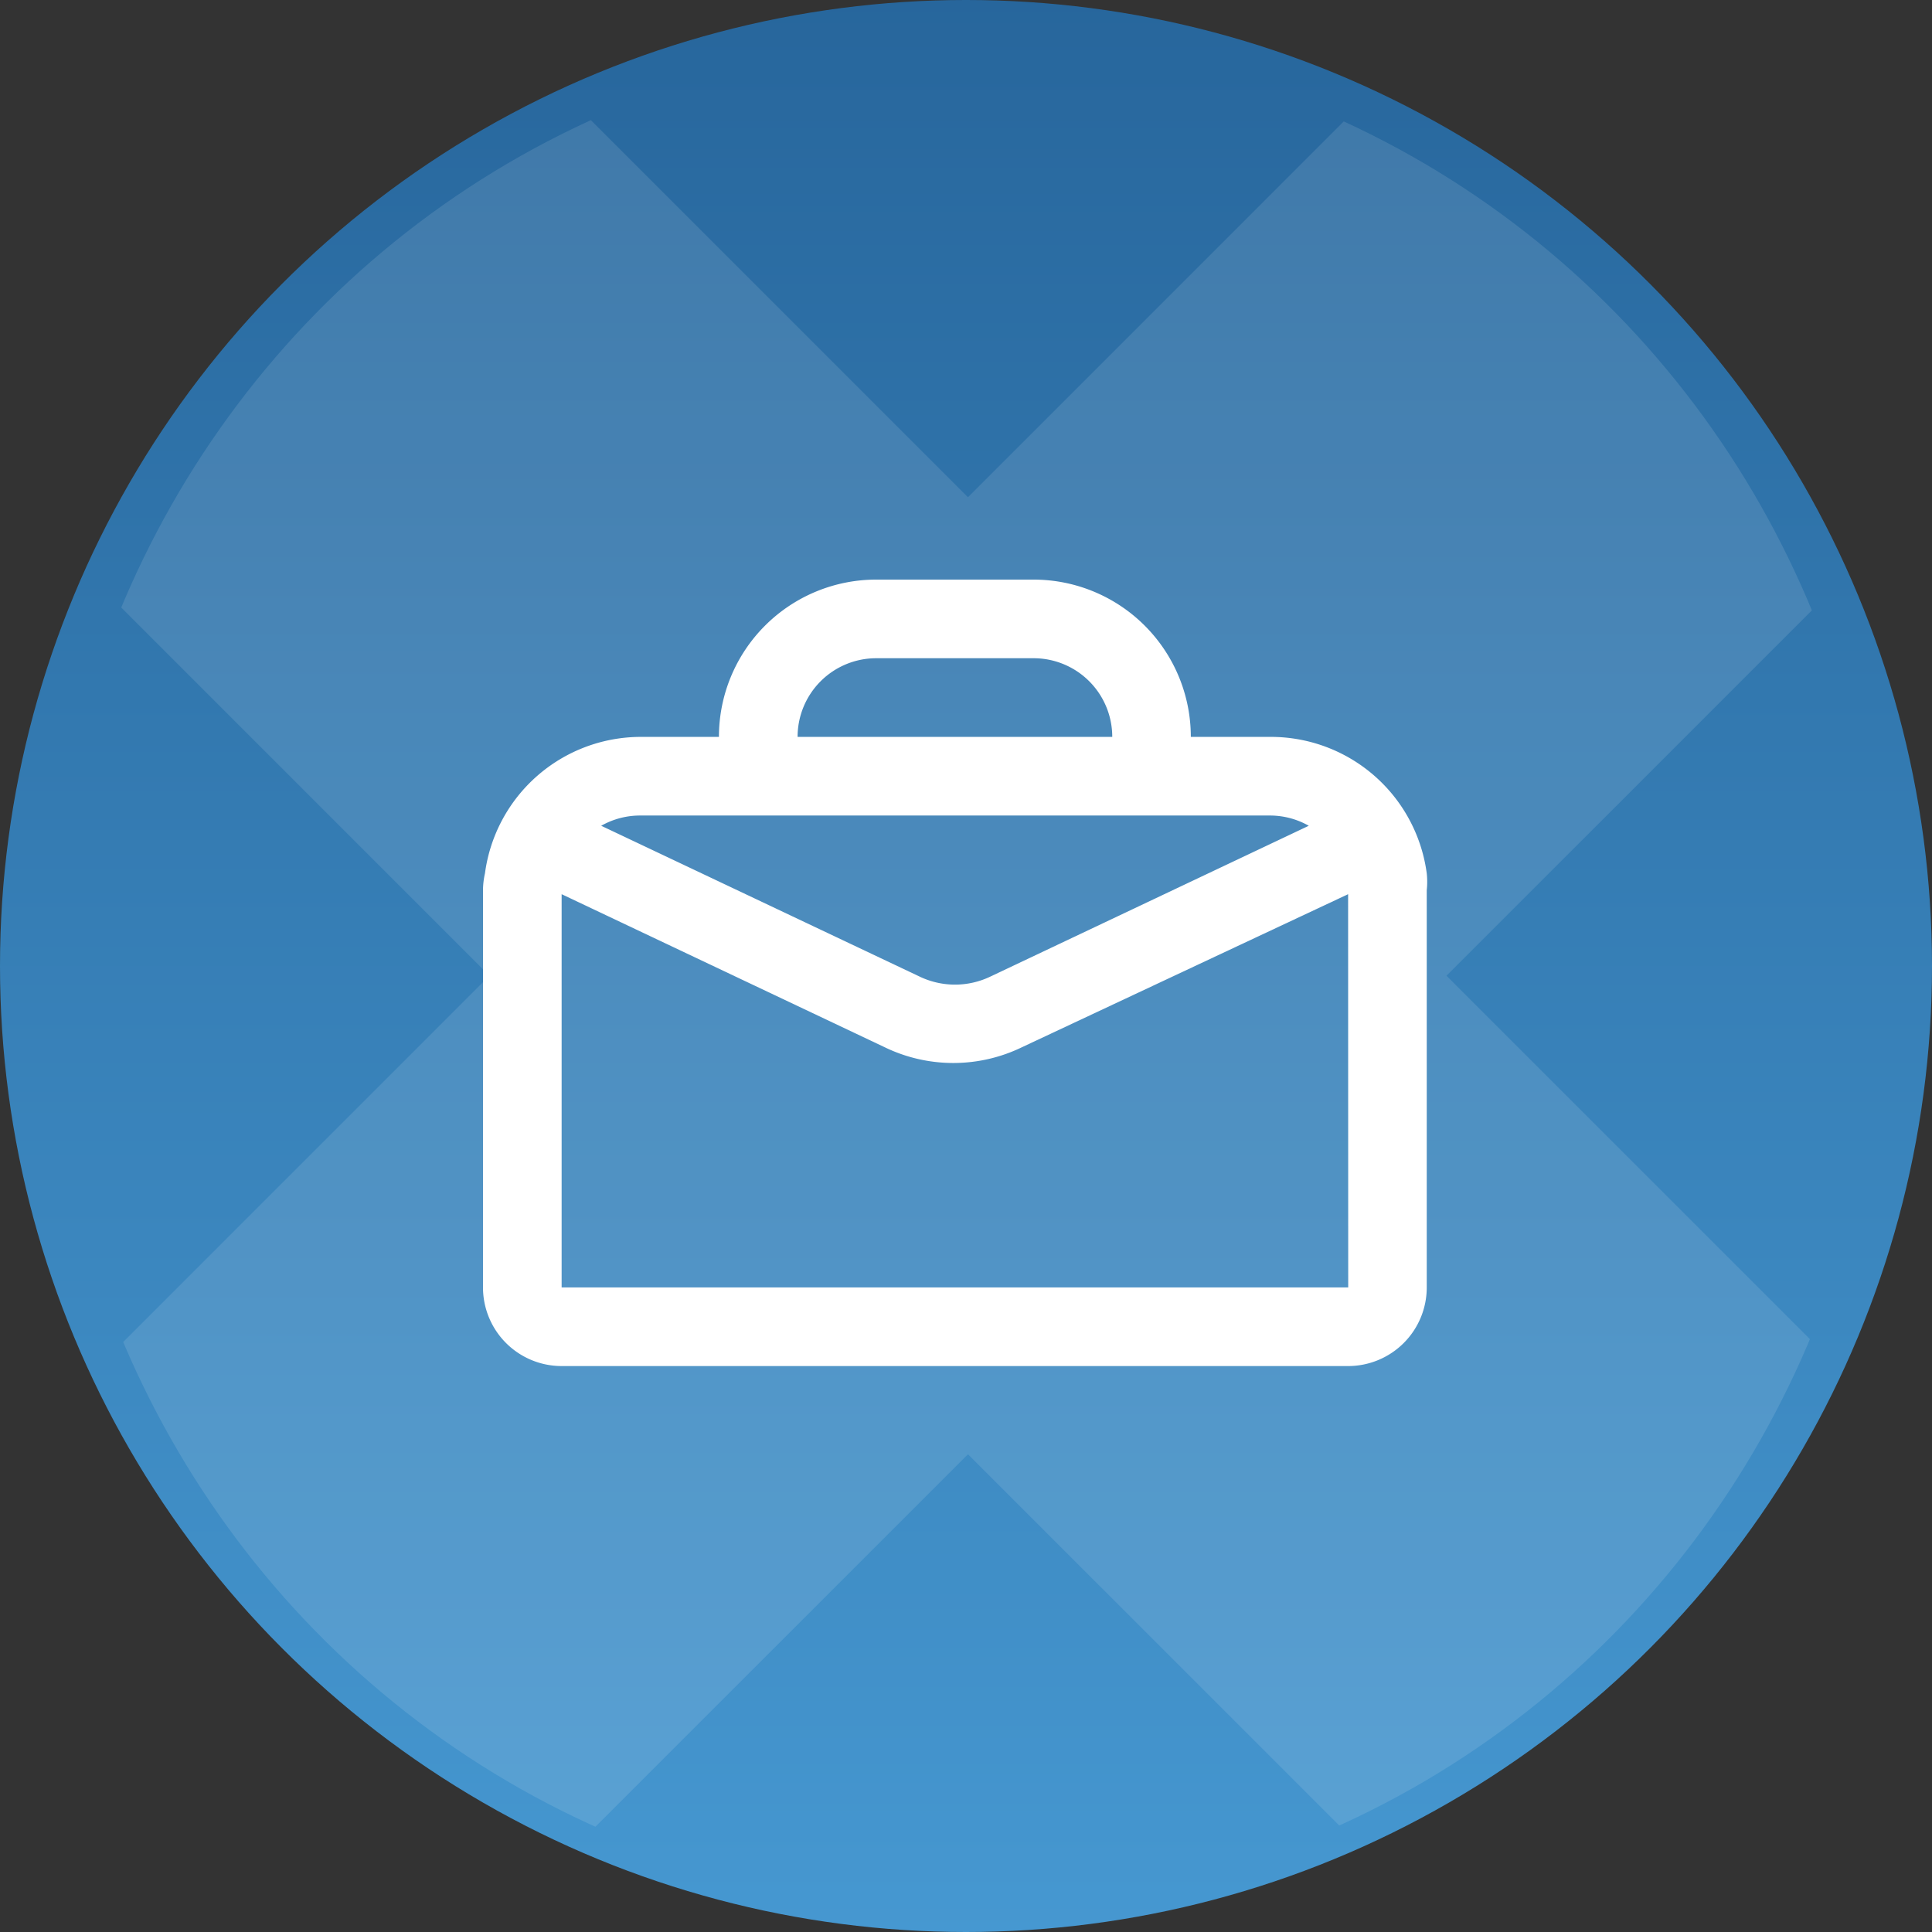
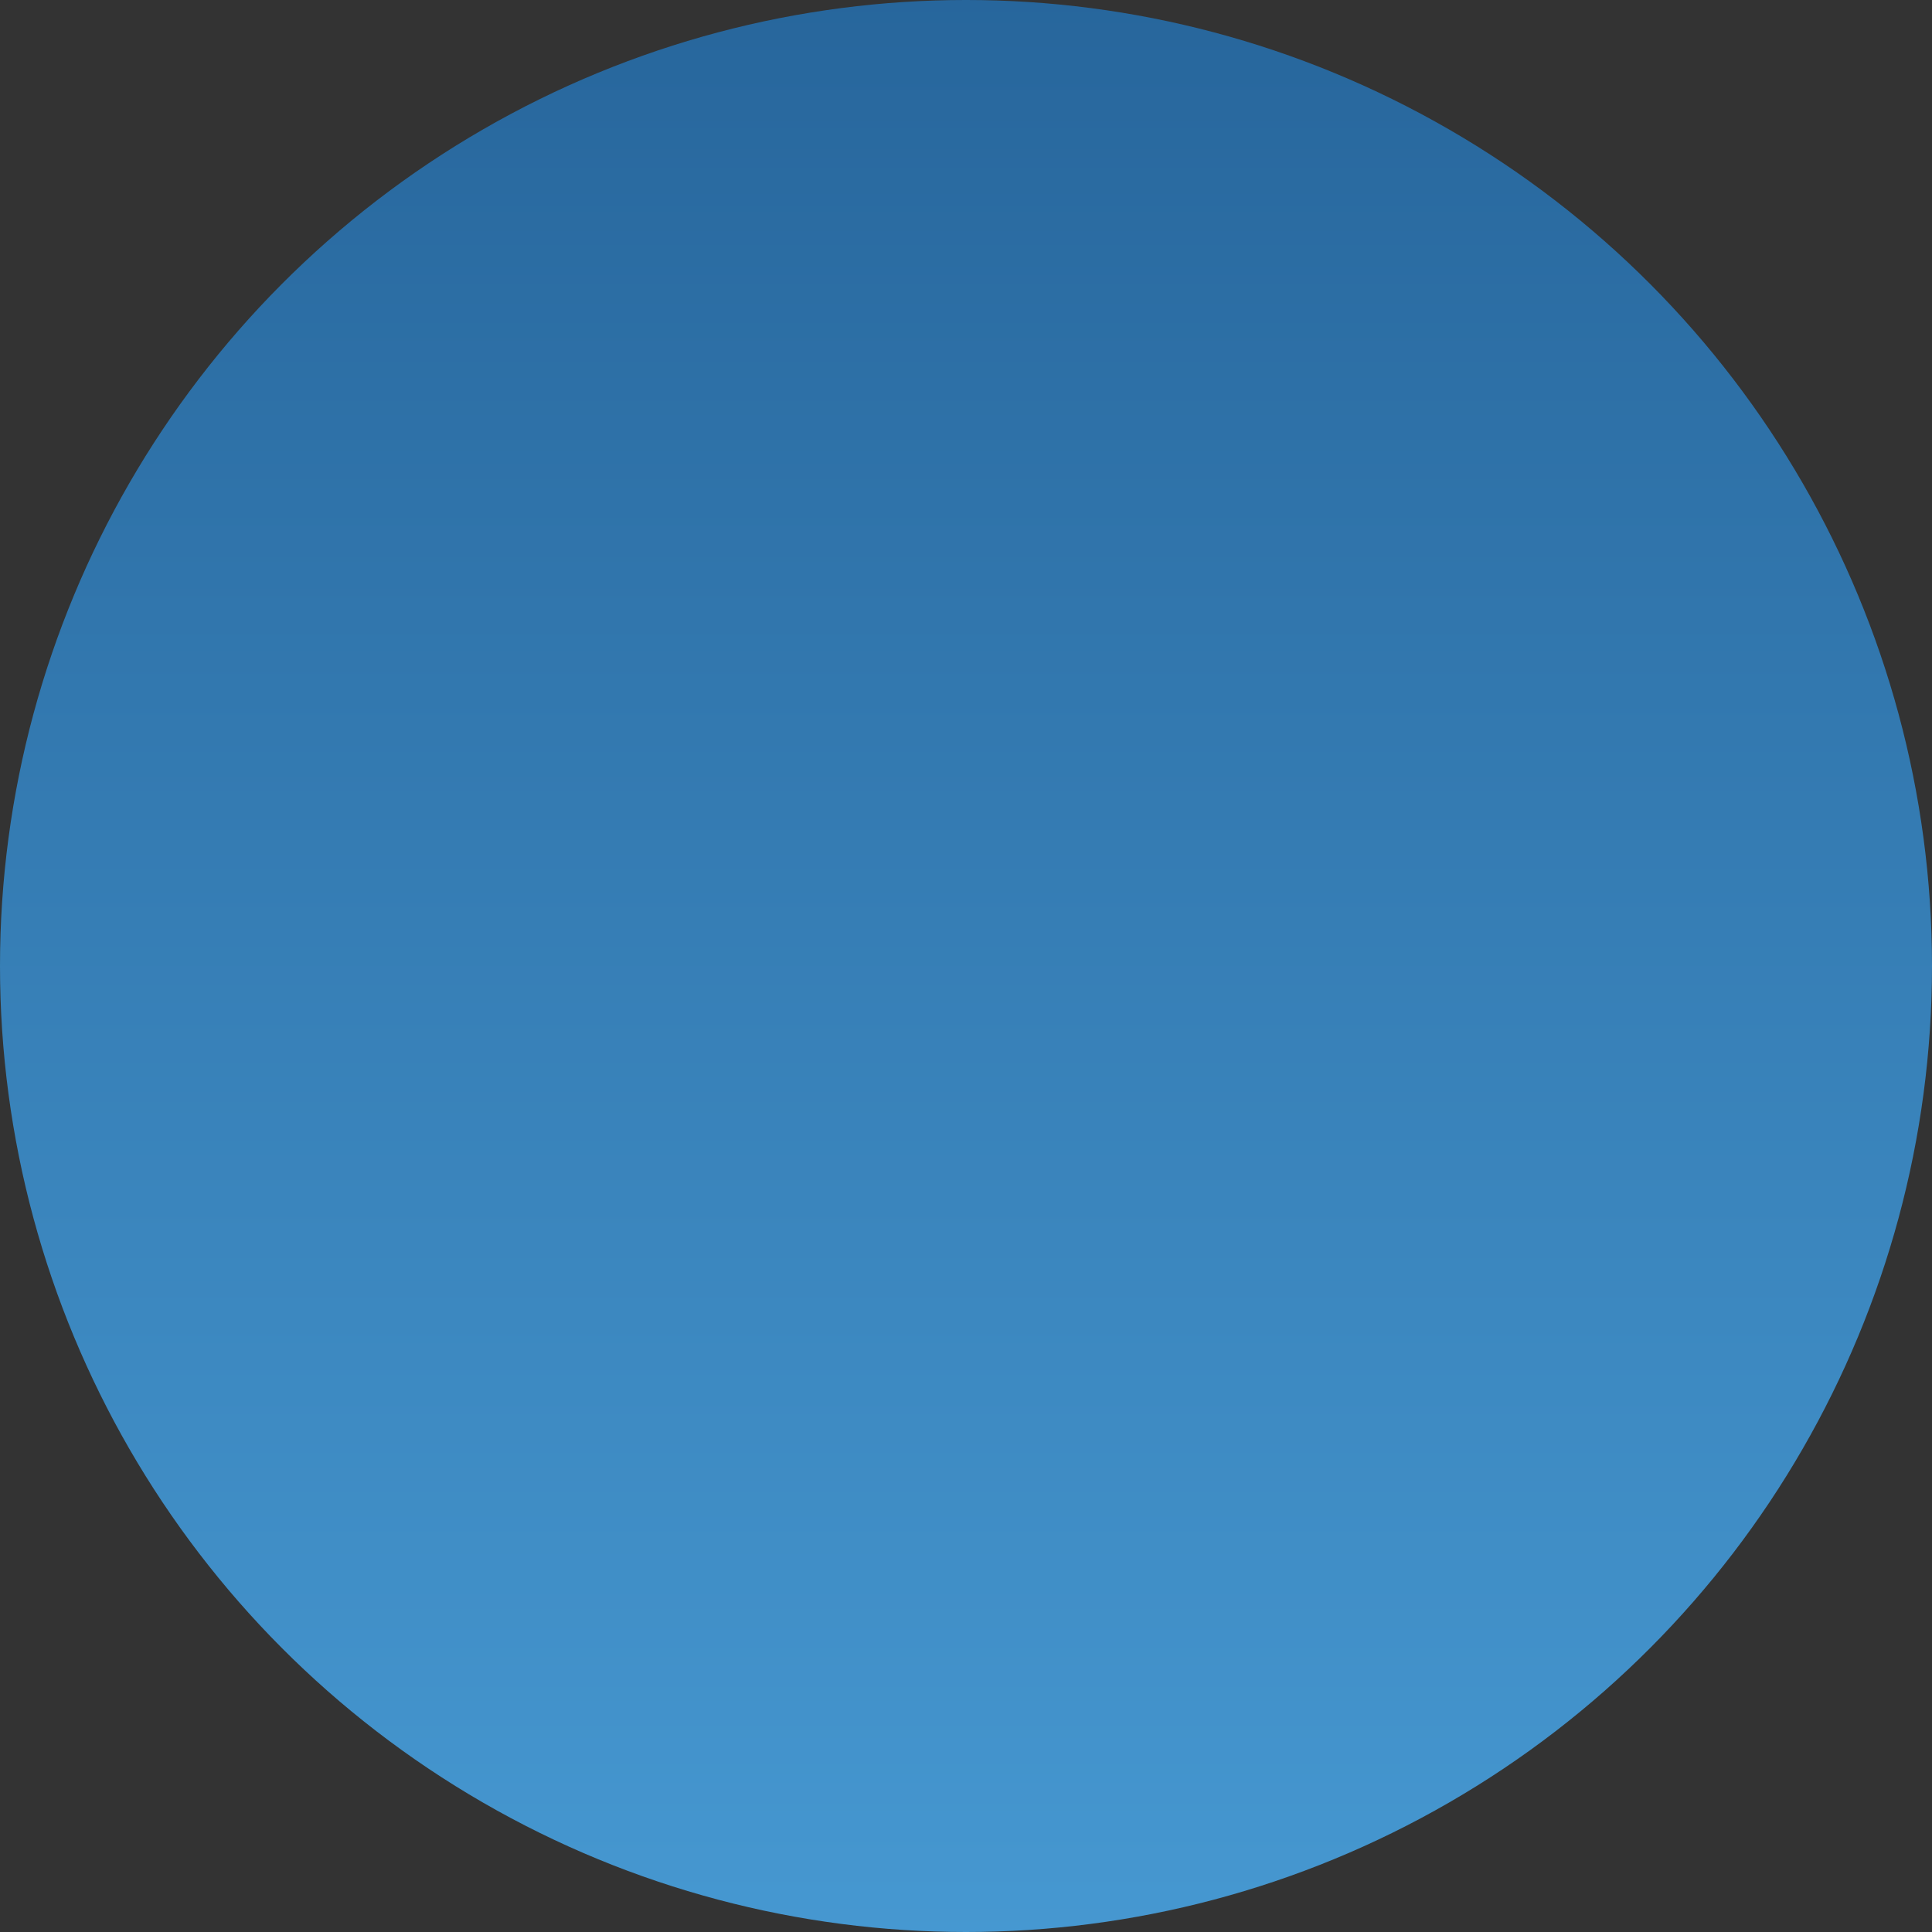
<svg xmlns="http://www.w3.org/2000/svg" width="60" height="60" viewBox="0 0 60 60">
  <rect x="0" y="0" width="60" height="60" fill="#333333" stroke="none" />
  <defs>
    <linearGradient id="linear-gradient" x1="0.5" x2="0.5" y2="1" gradientUnits="objectBoundingBox">
      <stop offset="0" stop-color="#6c87fc" />
      <stop offset="1" stop-color="#425cfa" />
    </linearGradient>
    <linearGradient id="linear-gradient-2" x1="0.5" x2="0.5" y2="1" gradientUnits="objectBoundingBox">
      <stop offset="0" stop-color="#27669c" />
      <stop offset="1" stop-color="#4698d1" />
    </linearGradient>
    <clipPath id="clip-path">
-       <ellipse id="Ellipse_234" data-name="Ellipse 234" cx="28.5" cy="29" rx="28.5" ry="29" transform="translate(-0.221 -0.452)" fill="url(#linear-gradient)" />
-     </clipPath>
+       </clipPath>
  </defs>
  <g id="Group_7168" data-name="Group 7168" transform="translate(-1128 -250)">
    <g id="Group_7155" data-name="Group 7155" transform="translate(347 -3462)">
      <g id="Group_3618" data-name="Group 3618" transform="translate(780.585 3711.817)">
        <g id="Group_3616" data-name="Group 3616" transform="translate(0 0)">
          <circle id="Ellipse_213" data-name="Ellipse 213" cx="30" cy="30" r="30" transform="translate(0.415 0.183)" fill="url(#linear-gradient-2)" />
        </g>
        <g id="Mask_Group_55" data-name="Mask Group 55" transform="translate(2.135 1.835)" opacity="0.11" clip-path="url(#clip-path)">
-           <path id="Union_18" data-name="Union 18" d="M31.409,46.27,14.86,62.818,0,47.958,16.548,31.409,0,14.861,14.86,0,31.409,16.549,47.958,0,62.819,14.861,46.27,31.409,62.819,47.958,47.958,62.818Z" transform="translate(-3.068 -2.759)" fill="#fff" />
-         </g>
+           </g>
      </g>
    </g>
-     <path id="Path_14705" data-name="Path 14705" d="M24.424,6.885H21.982A4.885,4.885,0,0,0,17.1,2H12.212A4.885,4.885,0,0,0,7.327,6.885H4.885A4.885,4.885,0,0,0,.061,11.122,2.442,2.442,0,0,0,0,11.648V23.982a2.442,2.442,0,0,0,2.442,2.442H26.867a2.442,2.442,0,0,0,2.442-2.442V11.648a2.443,2.443,0,0,0,0-.525A4.885,4.885,0,0,0,24.424,6.885ZM12.212,4.442H17.1a2.442,2.442,0,0,1,2.442,2.442H9.77A2.442,2.442,0,0,1,12.212,4.442ZM9.77,9.327H24.424a2.442,2.442,0,0,1,1.221.318l-9.9,4.689a2.54,2.54,0,0,1-2.174,0l-9.9-4.689a2.442,2.442,0,0,1,1.221-.318Zm17.1,14.655H2.442V11.77h0L12.469,16.52a4.885,4.885,0,0,0,4.274,0L26.867,11.77h0Z" transform="translate(1143 266)" fill="#fff" />
  </g>
</svg>